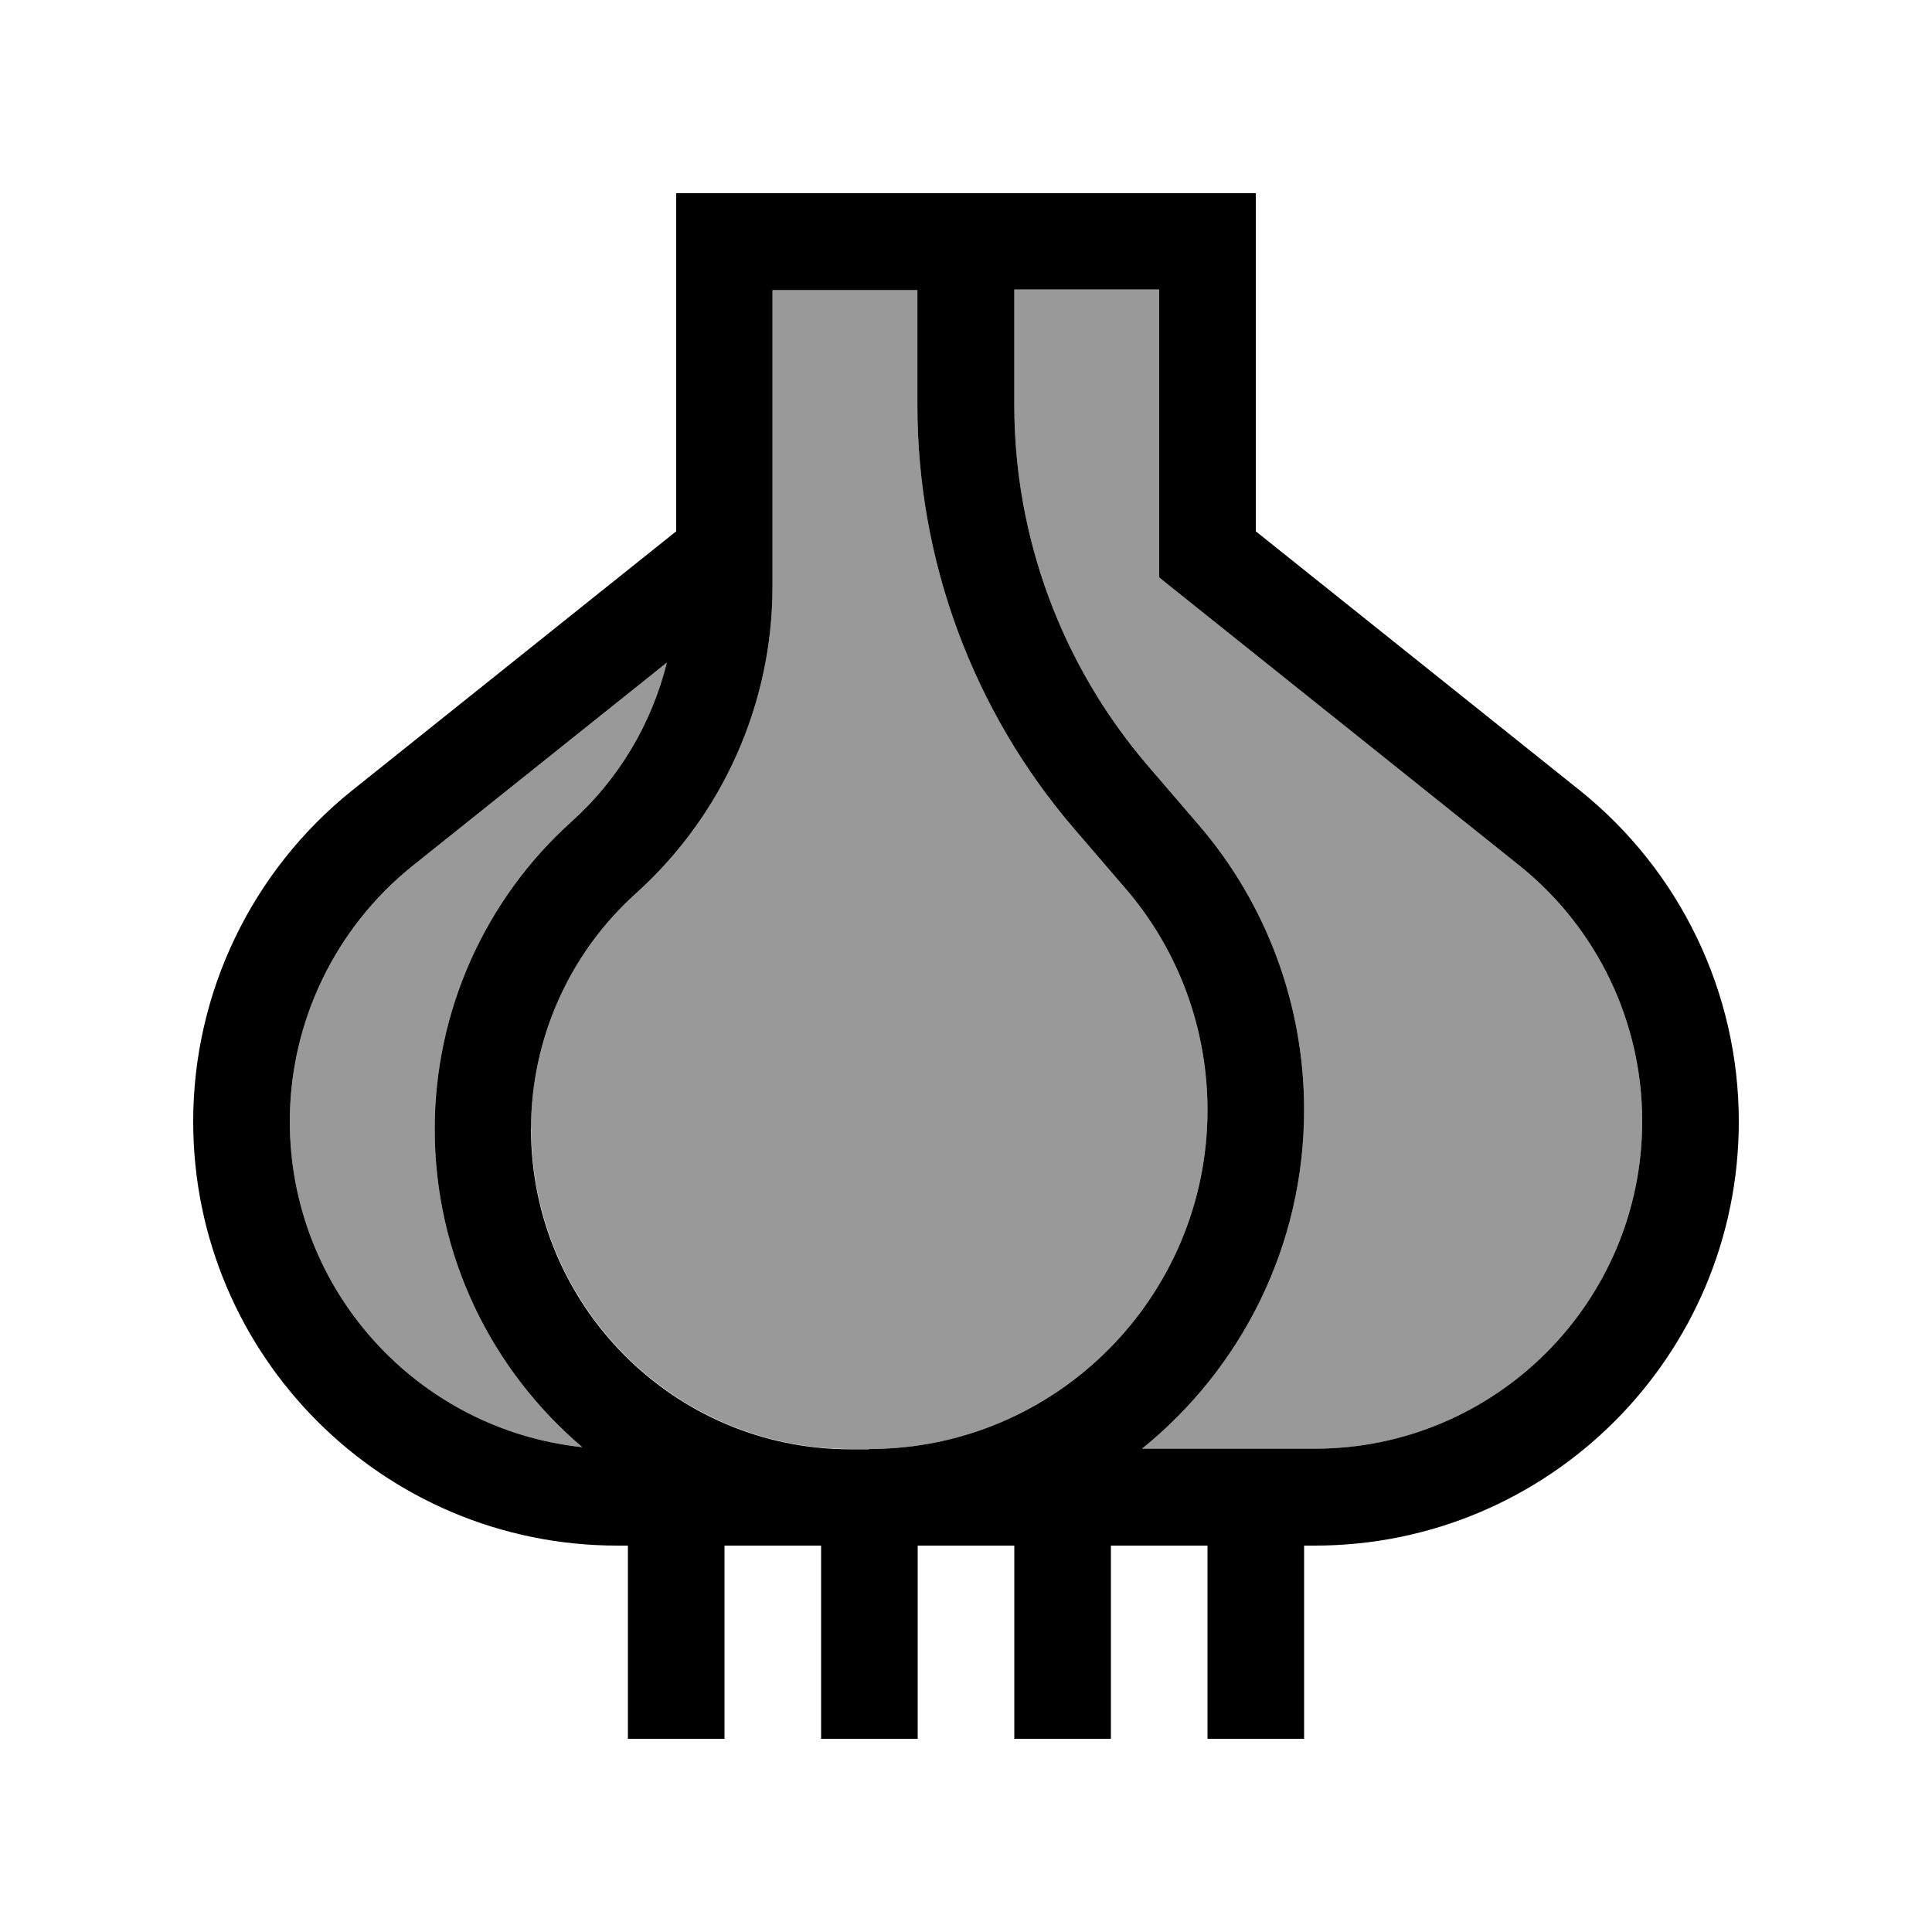
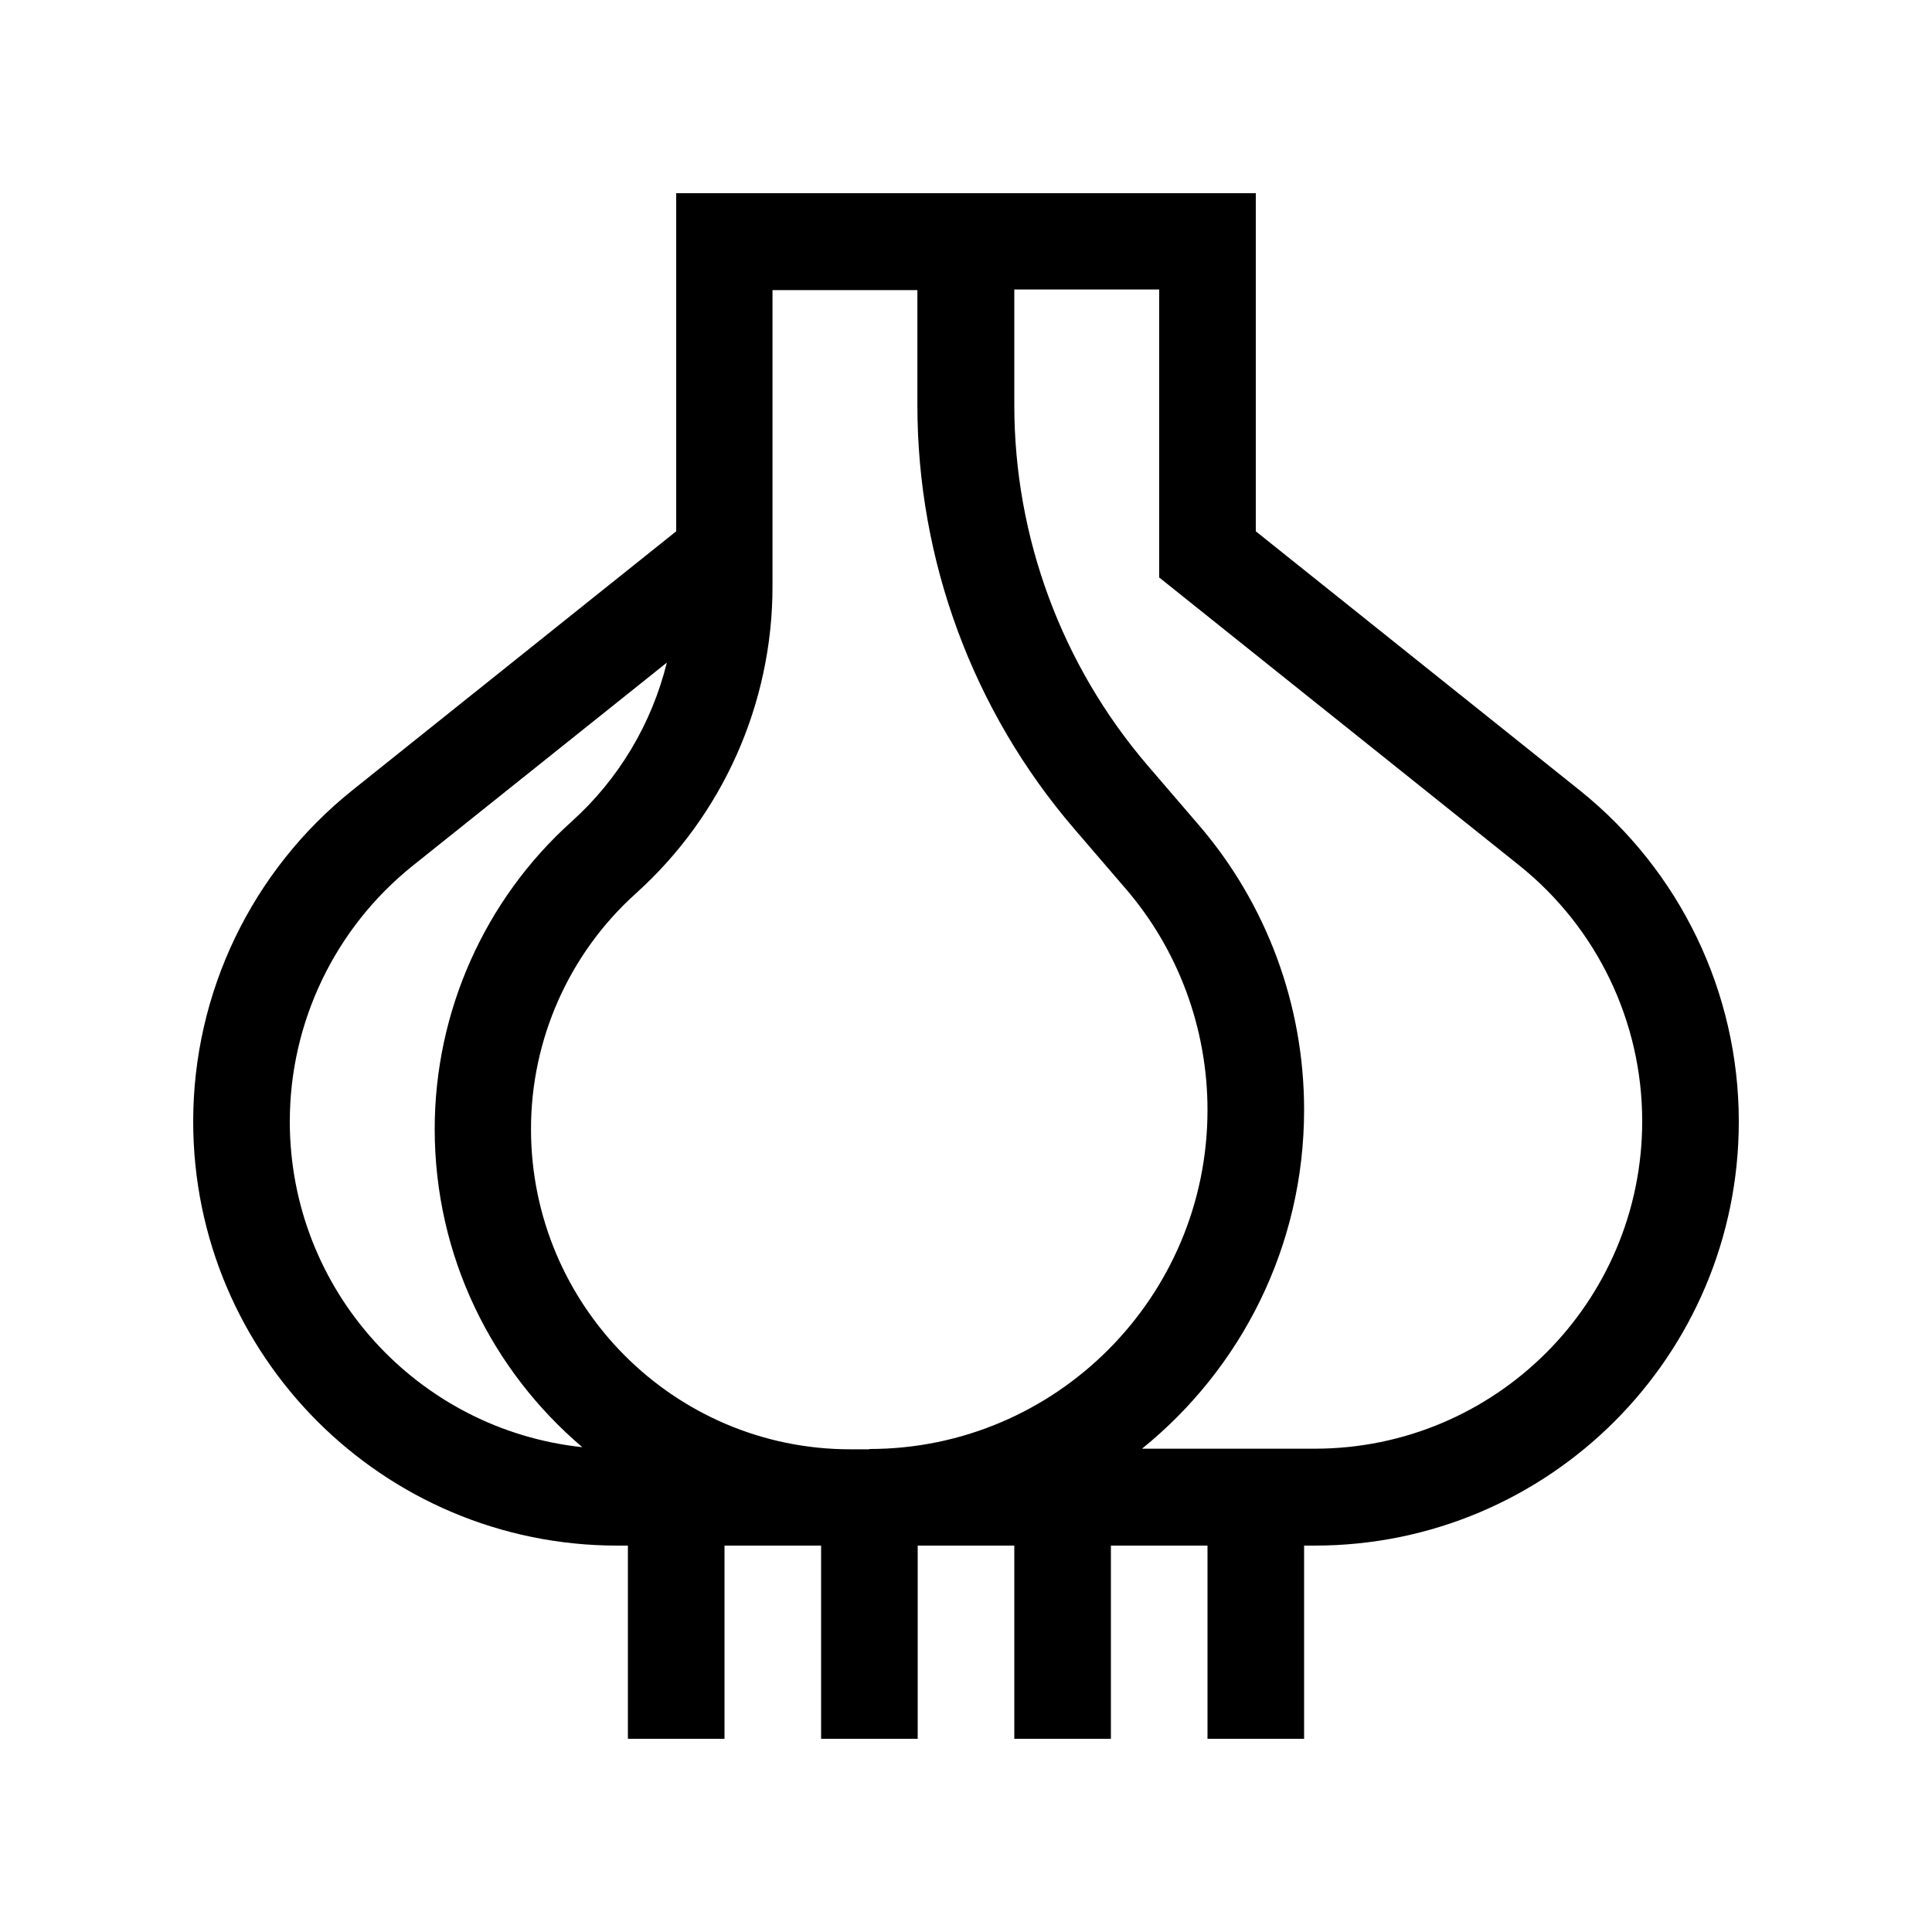
<svg xmlns="http://www.w3.org/2000/svg" viewBox="0 0 640 640">
-   <path opacity=".4" fill="currentColor" d="M96 371.5C96 427.5 138.4 473.6 192.9 479.4C163 454 144 416.2 144 374C144 335.2 160.5 298.1 189.3 272.2C205 258.1 215.9 239.7 220.9 219.5L136.7 286.8C111 307.4 96 338.6 96 371.5zM176 373.9C176 432.4 223.4 480 281.8 480L288 480C349.8 480 400 429.6 400 367.7C400 340.8 390.4 314.7 372.9 294.4L355.8 274.5C322.3 235.5 303.9 185.7 303.9 134.3L303.9 96.1L255.9 96.1L255.9 194.3C255.9 233.1 239.4 270.1 210.6 296C188.5 315.9 175.9 344.3 175.9 374zM336 96L336 134.2C336 178 351.7 220.3 380.1 253.5L397.2 273.4C419.7 299.6 432 333.1 432 367.6C432 412.9 411.1 453.4 378.3 479.9L435.5 479.9C495.4 479.9 544 431.3 544 371.4C544 338.4 529 307.3 503.3 286.7L396 200.9L384 191.3L384 95.9L336 95.9z" />
  <path fill="currentColor" d="M220.9 219.5L136.7 286.8C111 307.4 96 338.6 96 371.5C96 427.5 138.4 473.6 192.9 479.4C163 454 144 416.2 144 374C144 335.2 160.5 298.1 189.3 272.2C205 258.1 215.9 239.7 220.9 219.5zM288 480C349.8 480 400 429.6 400 367.7C400 340.8 390.4 314.7 372.9 294.4L355.8 274.5C322.3 235.5 303.9 185.7 303.9 134.3L303.9 96.1L255.9 96.1L255.9 194.3C255.9 233.1 239.4 270.1 210.6 296C188.5 315.9 175.9 344.3 175.9 374C175.9 432.5 223.3 480.1 281.7 480.1L287.9 480.1zM336 134.2C336 178 351.7 220.3 380.1 253.5L397.2 273.4C419.7 299.6 432 333.1 432 367.6C432 412.9 411.1 453.4 378.3 479.9L435.5 479.9C495.4 479.9 544 431.3 544 371.4C544 338.4 529 307.3 503.3 286.7L396 200.9L384 191.3L384 95.9L336 95.9L336 134.1zM272 512L240 512L240 576L208 576L208 512L204.5 512C126.9 512 64 449.1 64 371.5C64 328.8 83.4 288.5 116.7 261.8L224 176L224 64L416 64L416 176L523.3 261.8C556.6 288.5 576 328.8 576 371.5C576 449.1 513.1 512 435.5 512L432 512L432 576L400 576L400 512L368 512L368 576L336 576L336 512L304 512L304 576L272 576L272 512z" />
</svg>